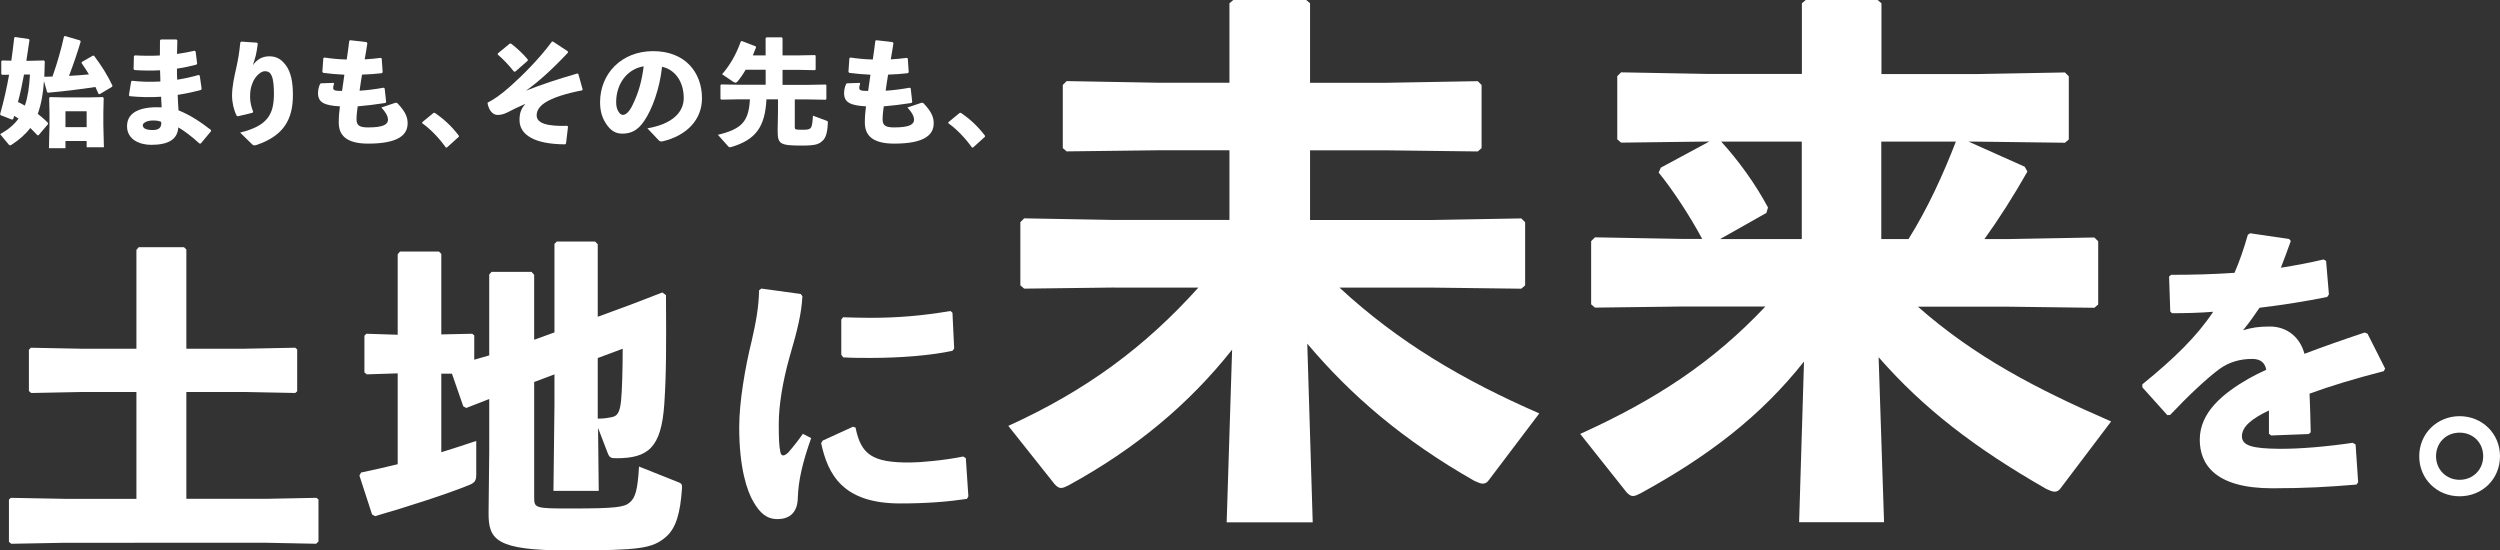
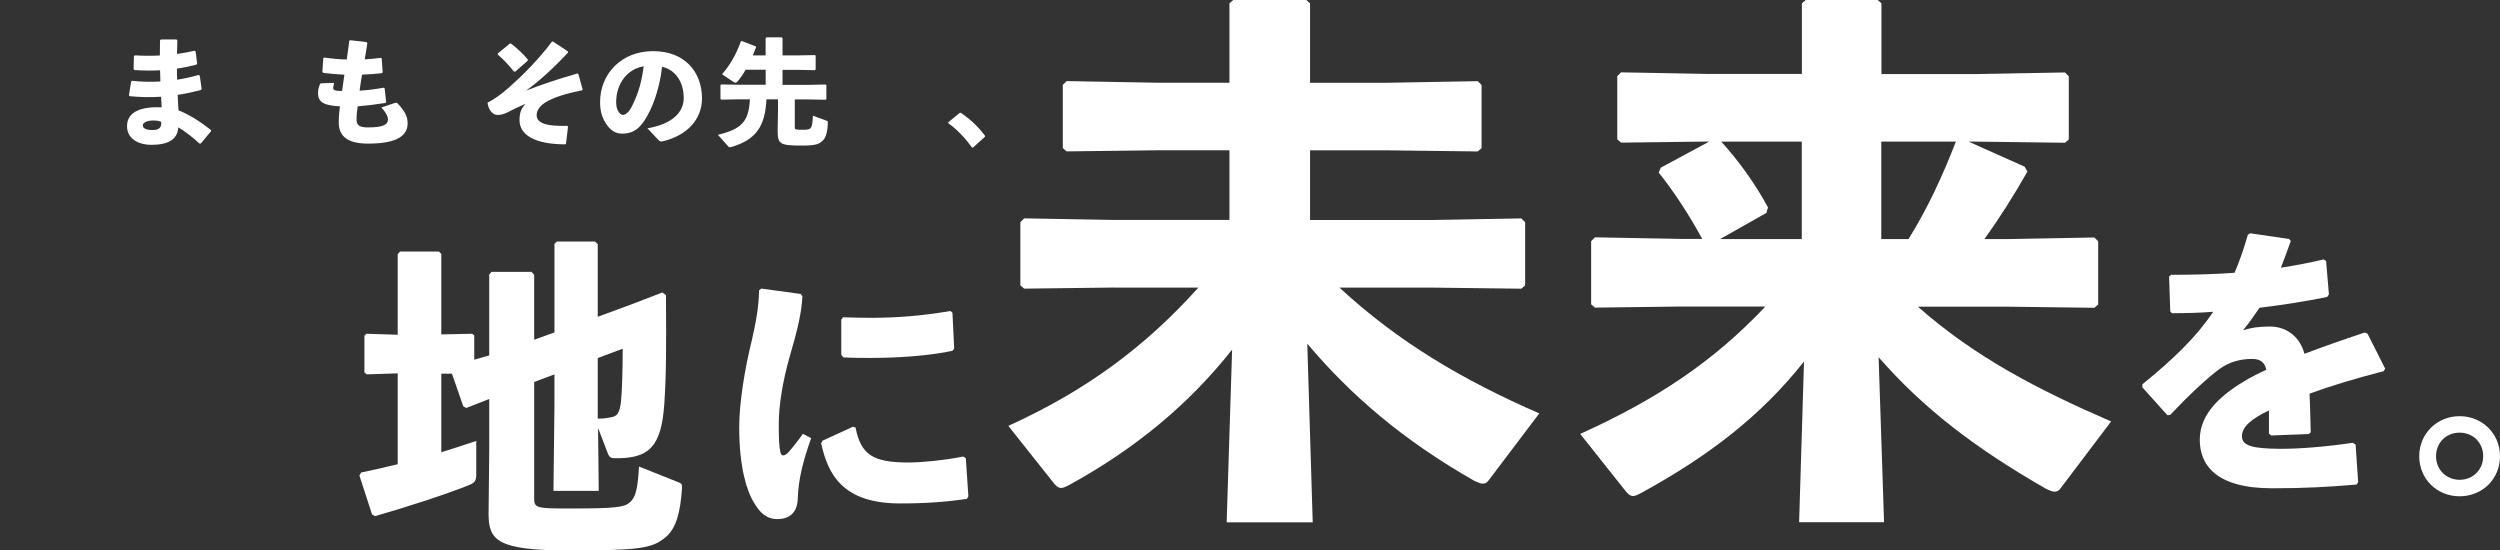
<svg xmlns="http://www.w3.org/2000/svg" id="_レイヤー_2" data-name="レイヤー_2" width="450.65" height="99.22" viewBox="0 0 450.65 99.22">
  <rect x="0" y="0" width="450.65" height="99.22" fill="#333333" stroke="none" />
  <defs>
    <style>
      .cls-1 {
        fill: #fff;
      }
    </style>
  </defs>
  <g id="contents">
    <g>
      <g>
-         <path class="cls-1" d="M24.59,45.04l.42-.48h8.16l.42.42v17.88h10.5l9.12-.18.36.3v7.56l-.36.3-9.12-.18h-10.5v19.26h14.34l9.12-.18.36.3v7.56l-.42.42-9.06-.18H11.69l-9.66.18-.42-.36v-7.62l.36-.3,9.72.18h12.9v-19.26h-9.9l-9.06.18-.42-.36v-7.44l.36-.36,9.12.18h9.9v-17.82Z" />
        <path class="cls-1" d="M96.29,68.86v20.82c0,1.92.18,1.98,6.66,1.98,8.1,0,9.6-.24,10.56-1.08,1.02-.84,1.44-2.28,1.68-6.48l7.08,2.82c.66.24.72.48.66,1.2-.3,4.26-1.02,7.14-3,8.76-2.4,1.98-4.56,2.34-17.52,2.34s-14.34-1.92-14.34-6.66l.12-11.16v-9.48l-4.14,1.62-.54-.3-2.04-5.88h-1.92v14.16c2.1-.66,4.2-1.32,6.3-2.04v6.06c0,1.08-.24,1.44-1.2,1.86-3.96,1.62-11.4,4.02-17.04,5.64l-.54-.3-2.28-7.02.3-.54c2.22-.48,4.44-.96,6.6-1.5v-16.38l-5.58.18-.42-.36v-6.6l.36-.36,5.64.18v-14.52l.42-.48h7.02l.42.42v14.52l5.58-.12.36.3v4.38l2.7-.78v-14.58l.42-.48h7.2l.48.54v11.7l3.66-1.32v-15.96l.42-.42h6.9l.48.48v13.08l5.88-2.16,5.76-2.22.66.48c.06,9.18.06,14.28-.3,19.62-.54,7.92-2.94,9.78-8.64,9.78-.96,0-1.26-.06-1.62-1.08l-1.68-4.38.12,11.34h-8.16l.18-15.54v-5.46l-3.66,1.38ZM107.75,75.46c1.02,0,1.44-.06,2.4-.24,1.08-.18,1.56-.72,1.8-2.94.18-1.74.3-5.82.3-9.42l-4.5,1.68v10.92Z" />
        <path class="cls-1" d="M137.26,52.02l7.07.97.31.41c-.15,2.97-.82,5.89-2.36,11.12-1.18,4.25-1.9,8.51-1.9,11.89,0,2.72.05,4.05.31,5.17.15.67.67.72,1.43-.05.82-.92,1.9-2.31,2.61-3.33l1.49.77c-1.54,4.36-2.31,7.58-2.41,10.81-.05,2.31-1.18,3.74-3.54,3.79-2.05.05-3.28-1.08-4.46-3.12-1.13-1.9-2.56-6.05-2.56-13.42,0-4.61,1.08-10.86,2.25-15.58.77-3.38,1.28-6.1,1.33-9.12l.41-.31ZM174.3,89.93c-3.48.51-7.17.82-12.04.82-10.3,0-13.01-5.17-14.24-10.86l.26-.46,5.48-2.51.46.15c.97,4.82,2.97,6.35,9.84,6.3,1.69,0,6.05-.36,9.58-1.08l.46.31.46,6.87-.26.46ZM151.96,57.19c1.69.05,3.33.1,4.92.1,4.87,0,9.33-.36,14.45-1.23l.36.31.31,6.46-.31.41c-3.84.82-9.22,1.28-14.81,1.28-1.64,0-3.23,0-4.87-.1l-.36-.46v-6.35l.31-.41Z" />
      </g>
      <g>
-         <path class="cls-1" d="M7.92,14.66c-.13,2-.44,3.99-1.11,5.86.69.55,1.32,1.09,1.85,1.66l-.02.21-1.7,2-.21-.02c-.42-.46-.84-.88-1.28-1.3-.84,1.13-1.95,2.1-3.36,3.02-.1.06-.19.11-.27.11-.1,0-.19-.06-.27-.17l-1.53-1.85c1.41-.78,2.5-1.66,3.32-2.81-.27-.17-.52-.34-.78-.48l-.19.59-.21.08-2.06-.8-.08-.19c.69-2.44,1.2-4.75,1.62-7.1l-1.26.02-.15-.15v-2.29l.15-.15,1.66.04c.19-1.32.36-2.69.52-4.12l.15-.15,2.46.36.15.15-.57,3.78h.65l2.52-.06.15.15-.08,2.79c.5-.02.99-.02,1.47-.04.82-2.31,1.57-4.91,2.08-7.24l.21-.06,2.71.8.08.21c-.55,1.87-1.28,4.01-2.1,6.17,1.2-.06,2.39-.15,3.59-.27-.42-.69-.86-1.38-1.34-2.06l.08-.19,1.97-1.13.21.02c1.3,1.72,2.39,3.44,3.32,5.38l-.06.21-2.25,1.34-.21-.06c-.19-.42-.36-.84-.55-1.24-2.65.4-5.5.76-8.52,1.03l-.19-.08-.55-1.95ZM4.33,13.43c-.31,1.66-.65,3.32-1.09,4.96.44.19.84.42,1.24.65.52-1.49.8-3.32.92-5.61h-1.07ZM11.8,26.72h-2.98l.1-3.95v-2.52l-.06-2.6.15-.15,2.58.06h4.37l2.58-.06.15.15-.06,2.58v2.37l.1,3.95h-3.11v-1.13h-3.82v1.3ZM15.62,22.92v-2.86h-3.82v2.86h3.82Z" />
        <path class="cls-1" d="M23.79,14.56c1.64.19,3.36.23,5.12.13-.04-.67,0-1.34-.06-2.02-1.55.08-3.07.06-4.62-.04l-.15-.19.06-2.33.17-.13c1.45.08,2.98.11,4.51.02,0-.86,0-1.74.02-2.71l.15-.17h2.83l.15.17c-.02.82-.04,1.66-.06,2.44,1.15-.17,2.23-.36,3.19-.59l.17.17.27,2.18-.15.17c-1.13.29-2.31.55-3.49.71,0,.67,0,1.32.04,2,1.34-.21,2.65-.5,3.88-.86l.19.13.34,2.37-.1.19c-1.43.4-2.83.69-4.22.9.04.99.08,1.91.15,2.79,2.12.86,3.88,2.02,5.86,3.55v.21l-1.85,2.23h-.23c-1.2-1.13-2.83-2.37-3.82-2.92-.13,2.27-1.95,3.15-4.89,3.15-1.99,0-4.35-.9-4.35-3.36,0-2.86,3.04-3.55,6.24-3.4-.04-.63-.08-1.28-.1-1.91-1.97.13-3.82.08-5.67-.1l-.13-.17.4-2.46.15-.15ZM27.55,21.72c-1.09,0-1.81.46-1.81.84,0,.5.44.88,1.81.88,1.18,0,1.6-.53,1.51-1.47-.46-.19-.78-.25-1.51-.25Z" />
-         <path class="cls-1" d="M43.49,7.5l2.83.19.15.17c-.13.97-.21,1.45-.34,2.06-.15.61-.31,1.07-.55,1.85.71-1.07,1.76-1.62,2.94-1.62s2.12.4,3.04,1.66c.9,1.26,1.24,2.98,1.24,5.31,0,4.35-1.6,7.33-6.55,9.01-.17.04-.29.08-.4.08-.15,0-.25-.06-.4-.19l-2.16-2.12c4.93-1.22,6.09-3.23,6.09-7.03,0-1.3-.1-2.52-.4-3.19-.25-.59-.59-.84-1.26-.84-.8,0-1.81,1.07-2.2,2.12-.34.84-.44,1.45-.44,2.56,0,.97.27,1.89.55,2.6l-.1.21-2.65.63-.21-.08c-.52-1.01-.84-2.39-.84-3.65,0-1.62.38-3.32.8-5.17.29-1.34.5-2.5.69-4.41l.17-.15Z" />
        <path class="cls-1" d="M60.23,15.08c-.08.25-.17.48-.17.78,0,.46.42.53,1.6.53.17-1.18.29-2.04.42-2.92-1.47-.08-2.71-.19-3.84-.34l-.13-.19.17-2.44.17-.13c1.3.19,2.58.32,4.05.36.17-1.15.34-2.33.46-3.38l.19-.1,2.92.34.15.19c-.13.88-.29,1.89-.48,2.92.97-.04,1.91-.15,2.9-.27l.17.12.17,2.48-.19.17c-1.07.12-2.29.21-3.53.25-.17.99-.31,1.97-.44,2.9,1.36-.08,2.83-.27,4.33-.54l.19.12.27,2.46-.13.17c-1.81.29-3.46.48-5,.61-.1.82-.21,1.49-.21,2.35,0,1.05.48,1.45,2.08,1.45,2.81,0,3.59-.55,3.59-1.41,0-.44-.21-1.11-1.2-2.18l2.5-.84c.21-.06.38.02.46.13,1.53,1.62,1.78,2.6,1.78,3.57,0,2.1-1.72,3.65-7.12,3.65-4.12,0-5.29-1.66-5.29-3.8,0-1.2.1-2.04.21-2.92-2.79-.15-3.95-.69-3.95-2.37,0-.5.08-1.03.38-1.7l.17-.08,2.25-.08.1.17Z" />
-         <path class="cls-1" d="M78.35,20.33c1.66,1.13,3.02,2.37,4.37,4.14v.17l-2.16,1.95h-.19c-1.34-1.87-2.92-3.44-4.26-4.37v-.19l2.04-1.68.21-.02Z" />
        <path class="cls-1" d="M99.69,7.5l2.65,1.74.06.23c-2.94,3.13-5.35,5.27-7.58,6.87,3.02-1.18,5.69-2.06,9.24-3.09l.19.08.78,2.79-.1.17c-2.65.5-5.31,1.28-6.74,2.25-1.07.73-1.45,1.49-1.45,2.25,0,1.47,1.95,2,5.52,1.89l.13.17-.36,3.02-.15.15c-5.56-.02-8.23-1.72-8.23-4.37,0-1.3.29-2.06,1.07-2.94-1.55.67-2.31,1.07-3.25,1.55-.71.36-1.3.46-1.74.46-1.18,0-1.74-1.28-1.85-2.21,1.11-.54,2.46-1.49,4.05-2.9,2.27-2.02,5.27-5,7.56-8.11l.21-.02ZM89.75,9.62l2.14-1.76h.23c1.03.78,2.1,1.76,3.02,2.86l-.02.23-2.23,1.95-.23.02c-1.01-1.24-1.87-2.18-2.94-3.09l.02-.21Z" />
        <path class="cls-1" d="M116.7,23.13c4.51-.76,6.55-2.92,6.55-5.44,0-3.19-1.76-5.21-3.91-5.65-.42,3.97-1.78,7.66-3.23,9.78-1.13,1.66-2.31,2.27-3.95,2.27-1.26,0-2.16-.61-2.96-1.87-.61-.94-1.03-2.1-1.03-3.8,0-5.08,3.8-9.2,9.57-9.2s8.8,3.84,8.8,8.5c0,3.82-2.69,6.72-7.14,7.77-.29.02-.44.02-.67-.21l-2.04-2.16ZM111.07,18.42c0,.69.13,1.2.36,1.6.23.42.52.69.86.69.48,0,1.09-.48,1.66-1.62,1.18-2.35,1.76-4.58,2.08-7.14-3.07.52-4.96,3.23-4.96,6.47Z" />
        <path class="cls-1" d="M143.26,22.85c0,.5.06.54,1.39.54,1.66,0,1.74-.12,1.89-2.54l2.48.92c.21.08.21.15.21.36-.08,1.81-.38,2.67-.88,3.17-.69.69-1.26.94-3.82.94-4.03,0-4.35-.29-4.35-2.77l.06-3.3v-2.27h-2.08c-.25,4.96-1.91,7.29-6.36,8.61-.08.02-.15.04-.21.04-.15,0-.23-.06-.31-.15l-1.87-2.1c4.37-1.05,5.56-2.46,5.77-6.4h-1.78l-3.38.06-.15-.13v-2.48l.13-.13,3.4.06h4.62v-2.71h-3.61c-.46.8-.94,1.49-1.43,2.08-.15.19-.29.25-.42.25s-.25-.06-.38-.15l-2.02-1.37c1.41-1.6,2.56-3.59,3.38-5.92l.19-.06,2.52.97.02.21c-.19.48-.38.95-.57,1.41h2.31v-3.11l.15-.15h2.77l.13.17v3.09h2.65l3.19-.06.13.11v2.5l-.13.11-3.19-.06h-2.65v2.71h4.37l3.4-.06.13.11v2.52l-.13.11-3.4-.06h-2.16v4.93Z" />
-         <path class="cls-1" d="M155.06,15.08c-.08.25-.17.48-.17.78,0,.46.42.53,1.6.53.17-1.18.29-2.04.42-2.92-1.47-.08-2.71-.19-3.84-.34l-.13-.19.17-2.44.17-.13c1.3.19,2.58.32,4.05.36.17-1.15.34-2.33.46-3.38l.19-.1,2.92.34.15.19c-.13.88-.29,1.89-.48,2.92.97-.04,1.91-.15,2.9-.27l.17.12.17,2.48-.19.17c-1.07.12-2.29.21-3.53.25-.17.99-.31,1.97-.44,2.9,1.36-.08,2.83-.27,4.33-.54l.19.12.27,2.46-.13.17c-1.81.29-3.46.48-5,.61-.1.82-.21,1.49-.21,2.35,0,1.05.48,1.45,2.08,1.45,2.81,0,3.59-.55,3.59-1.41,0-.44-.21-1.11-1.2-2.18l2.5-.84c.21-.06.38.02.46.13,1.53,1.62,1.78,2.6,1.78,3.57,0,2.1-1.72,3.65-7.12,3.65-4.12,0-5.29-1.66-5.29-3.8,0-1.2.1-2.04.21-2.92-2.79-.15-3.95-.69-3.95-2.37,0-.5.08-1.03.38-1.7l.17-.08,2.25-.08.1.17Z" />
        <path class="cls-1" d="M173.19,20.33c1.66,1.13,3.02,2.37,4.37,4.14v.17l-2.16,1.95h-.19c-1.34-1.87-2.92-3.44-4.26-4.37v-.19l2.04-1.68.21-.02Z" />
      </g>
      <g>
        <path class="cls-1" d="M386.19,69.27c5.74-4.66,9.79-8.61,12.76-13.07-2.46.2-5.02.26-7.43.26l-.31-.31-.21-6.3.36-.31c3.84,0,7.63-.1,11.43-.36.92-2.1,1.69-4.36,2.41-6.87l.41-.26,7.02,1.03.31.36c-.62,1.79-1.23,3.33-1.79,4.82,2.56-.41,5.12-.87,7.69-1.49l.46.26.51,6.04-.31.46c-3.74.77-7.94,1.43-12.2,1.95-.82,1.23-1.95,2.82-2.97,4.05,1.54-.46,2.77-.67,4.82-.67,3.18,0,5.48,2,6.25,4.92,3.23-1.23,6.87-2.51,10.86-3.84l.51.21,3.18,6.3-.26.46c-5.17,1.33-9.58,2.66-13.37,4.05.1,2,.15,4.51.21,6.97l-.36.31-6.76.26-.41-.31v-4.2c-3.13,1.49-4.87,2.92-4.87,4.66s2.05,2.2,6.61,2.25c3.74.05,8.86-.41,13.37-1.08l.51.31.46,6.81-.31.41c-4.87.41-9.17.67-15.17.67-10.35,0-13.07-4.36-13.07-8.76,0-4.92,4.15-8.35,8.92-11.07.92-.51,1.95-1.02,3.07-1.54-.26-1.28-1.02-1.95-2.56-1.95-2.05,0-4.05.51-5.84,1.79-2.25,1.64-5.74,4.92-8.92,8.3l-.51.05-4.51-5.02v-.56Z" />
        <path class="cls-1" d="M450.65,82.24c0,4.1-3.18,7.22-7.28,7.22s-7.28-3.13-7.28-7.22,3.23-7.22,7.28-7.22,7.28,3.12,7.28,7.22ZM439.12,82.24c0,2.41,1.84,4.25,4.25,4.25s4.25-1.84,4.25-4.25-1.79-4.25-4.25-4.25-4.25,1.85-4.25,4.25Z" />
      </g>
      <g>
        <path class="cls-1" d="M200.91,51.83l-16.29.2-.69-.59v-11.39l.69-.69,16.29.29h20.71v-12.56h-13.06l-16.29.2-.69-.59v-11.39l.69-.69,16.29.29h13.06V.59l.69-.59h13.15l.69.59v14.33h13.94l16.29-.29.69.69v11.39l-.69.59-16.29-.2h-13.94v12.56h21.79l16.29-.29.69.69v11.39l-.69.59-16.29-.2h-16.49c10.6,9.82,22.28,16.69,36.02,22.68l-9.13,12.07c-.29.39-.59.59-1.08.59-.39,0-.79-.2-1.47-.49-12.76-7.26-22.18-15.31-30.14-24.74l.98,32.2h-15.51l.98-31.12c-7.85,9.91-17.47,17.87-29.45,24.44-.59.29-.98.49-1.37.49-.49,0-.79-.29-1.18-.69l-8.34-10.5c14.04-6.38,24.64-14.23,34.26-24.93h-15.12Z" />
        <path class="cls-1" d="M345.7,55.26c10.21,9.03,21.5,14.92,34.85,20.71l-9.13,12.07c-.29.39-.59.59-1.08.59-.39,0-.79-.2-1.47-.49-12.86-7.36-22.18-14.53-30.23-23.75l.98,29.74h-15.31l.88-28.96c-7.85,9.91-17.28,17.08-29.45,23.75-.59.29-.98.49-1.37.49-.49,0-.79-.29-1.18-.69l-8.34-10.5c13.64-6.18,23.95-12.96,33.38-22.97h-14.92l-15.8.2-.69-.59v-11.39l.69-.69,15.8.29h3.53c-2.26-4.22-5.3-8.83-7.85-11.97l.39-.88,8.74-4.71-15.9.2-.69-.59v-11.39l.69-.69,15.8.29h16.79V.59l.69-.59h12.96l.69.59v12.76h17.28l15.8-.29.69.69v11.39l-.69.59-15.8-.2h-1.57l10.11,4.52.49.88c-2.45,4.32-5.2,8.64-7.75,12.17h4.02l15.8-.29.69.69v11.39l-.69.59-15.8-.2h-16ZM324.79,25.52h-14.53c3.14,3.44,6.18,7.66,8.44,11.88l-.29.98-8.34,4.71h14.72v-17.57ZM339.12,43.09h4.91c3.44-5.5,6.18-11.48,8.54-17.57h-13.45v17.57Z" />
      </g>
    </g>
  </g>
</svg>